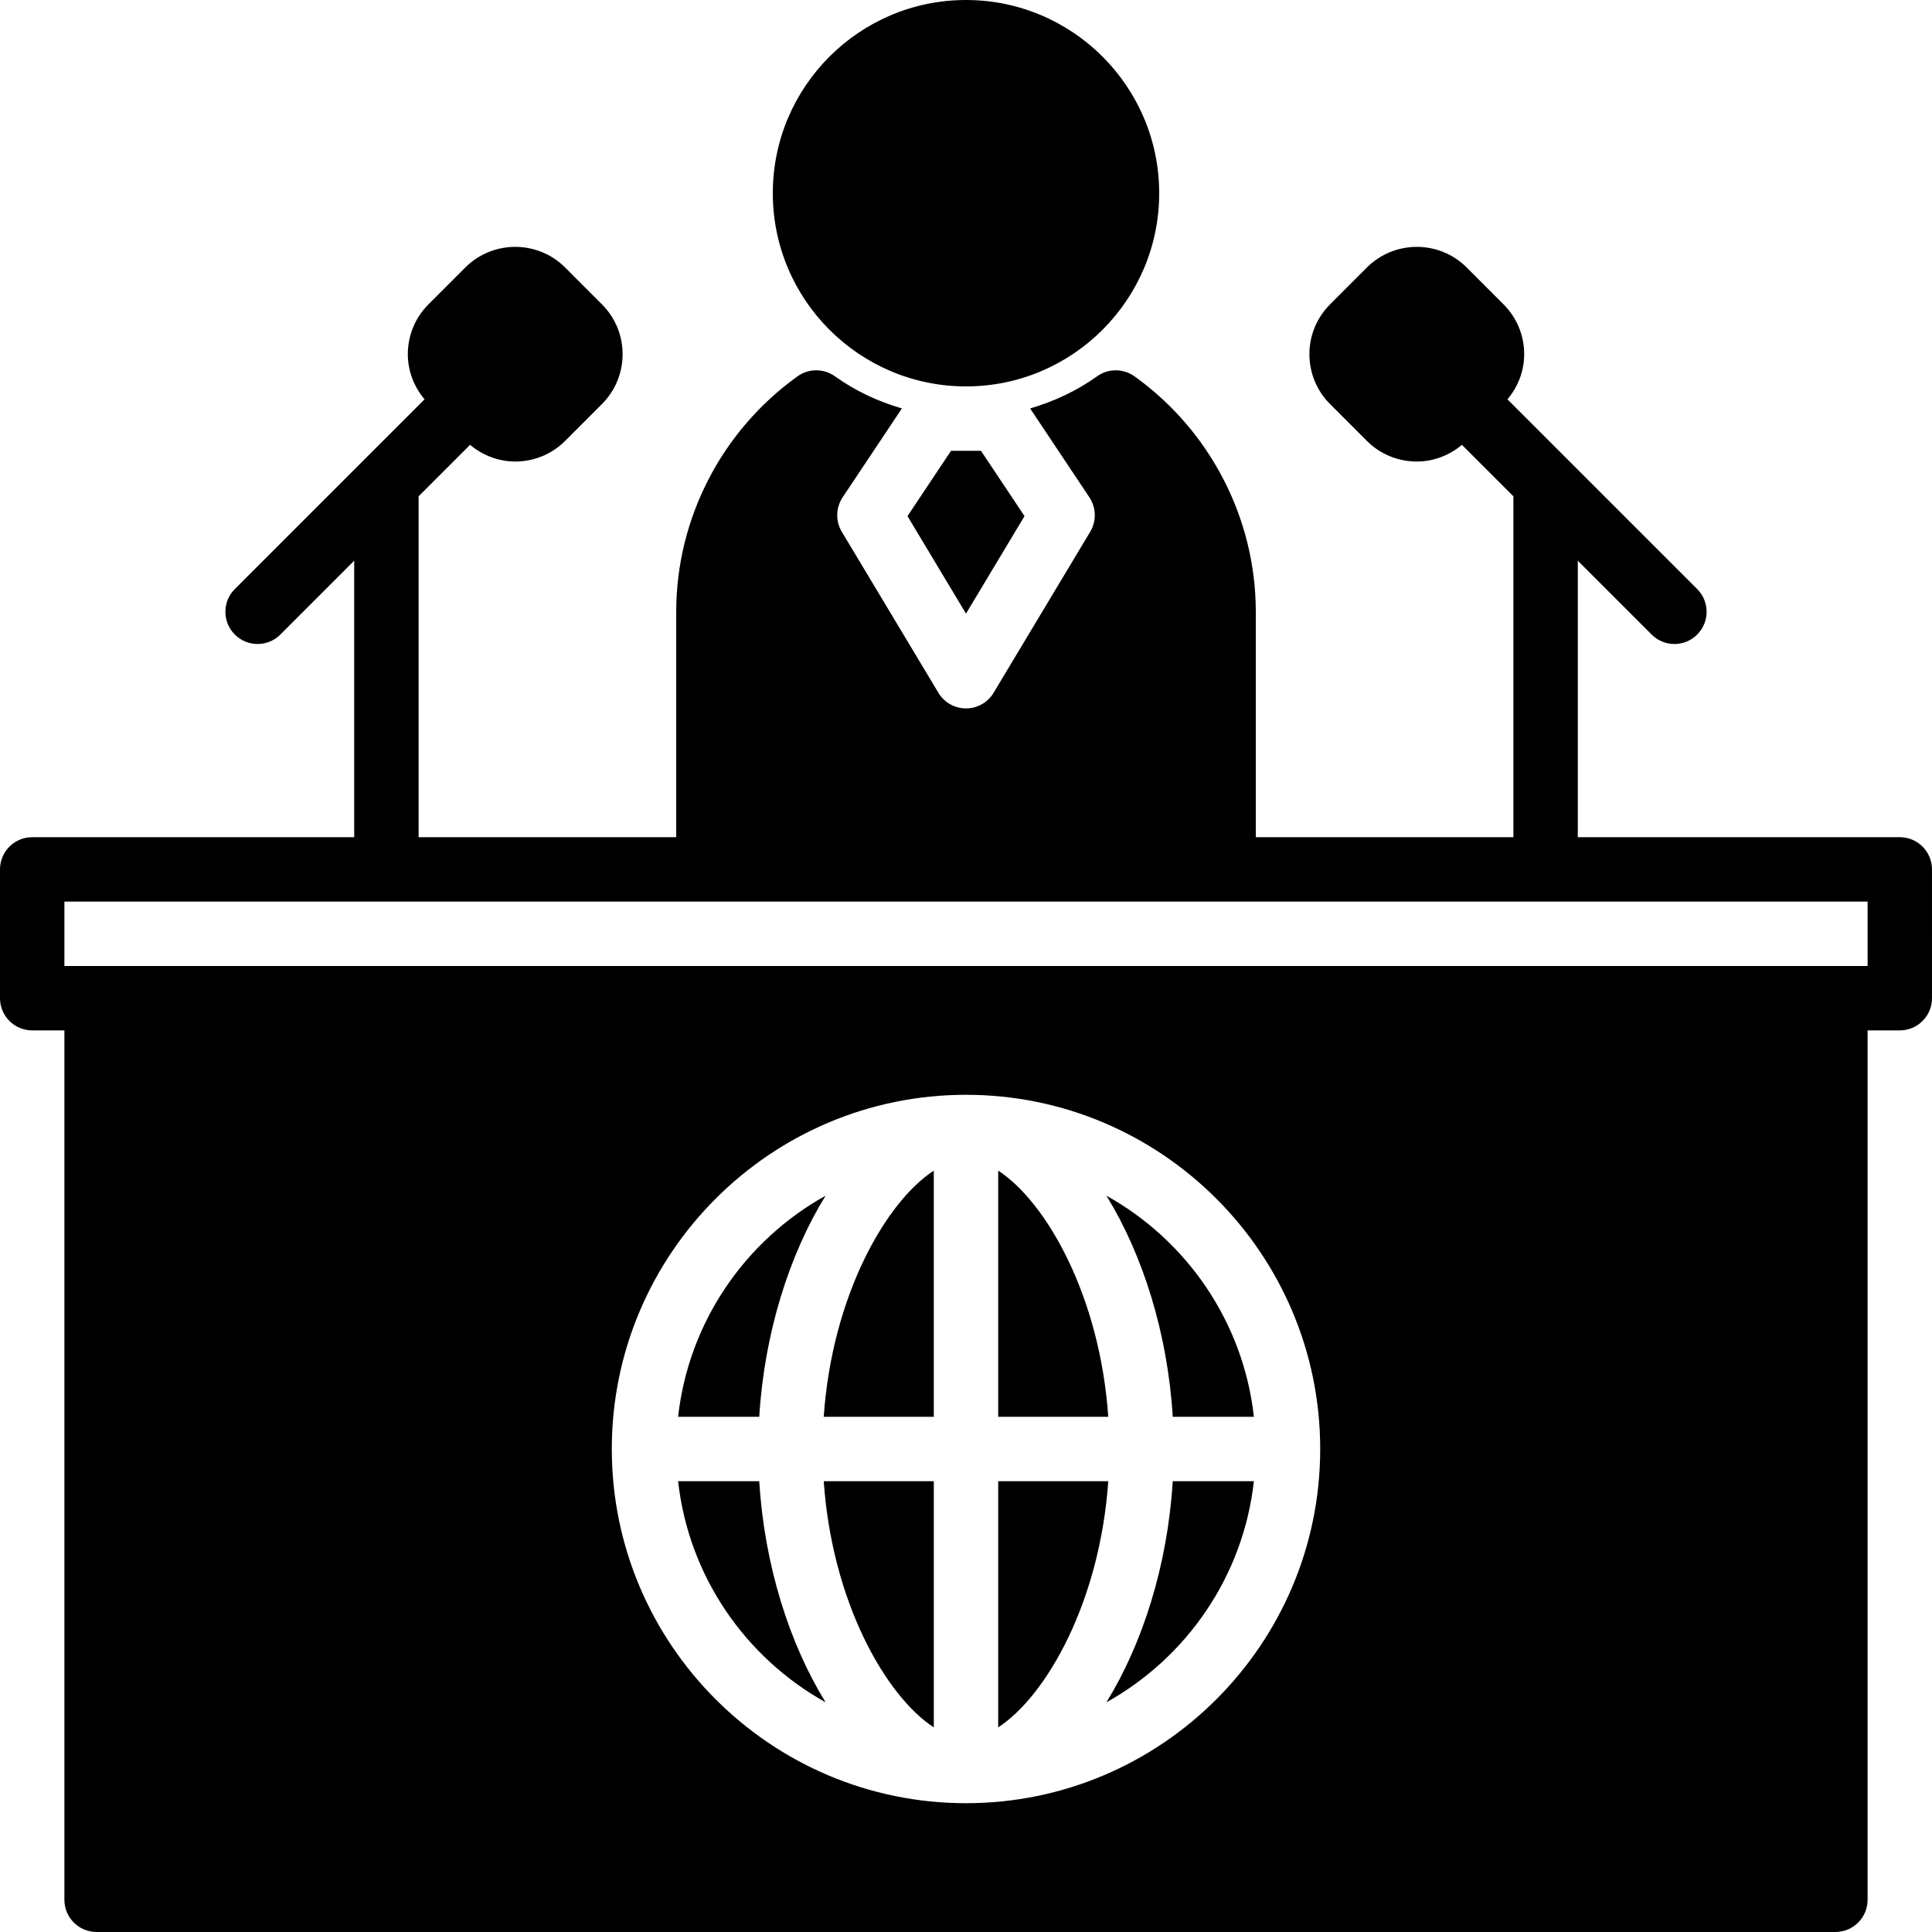
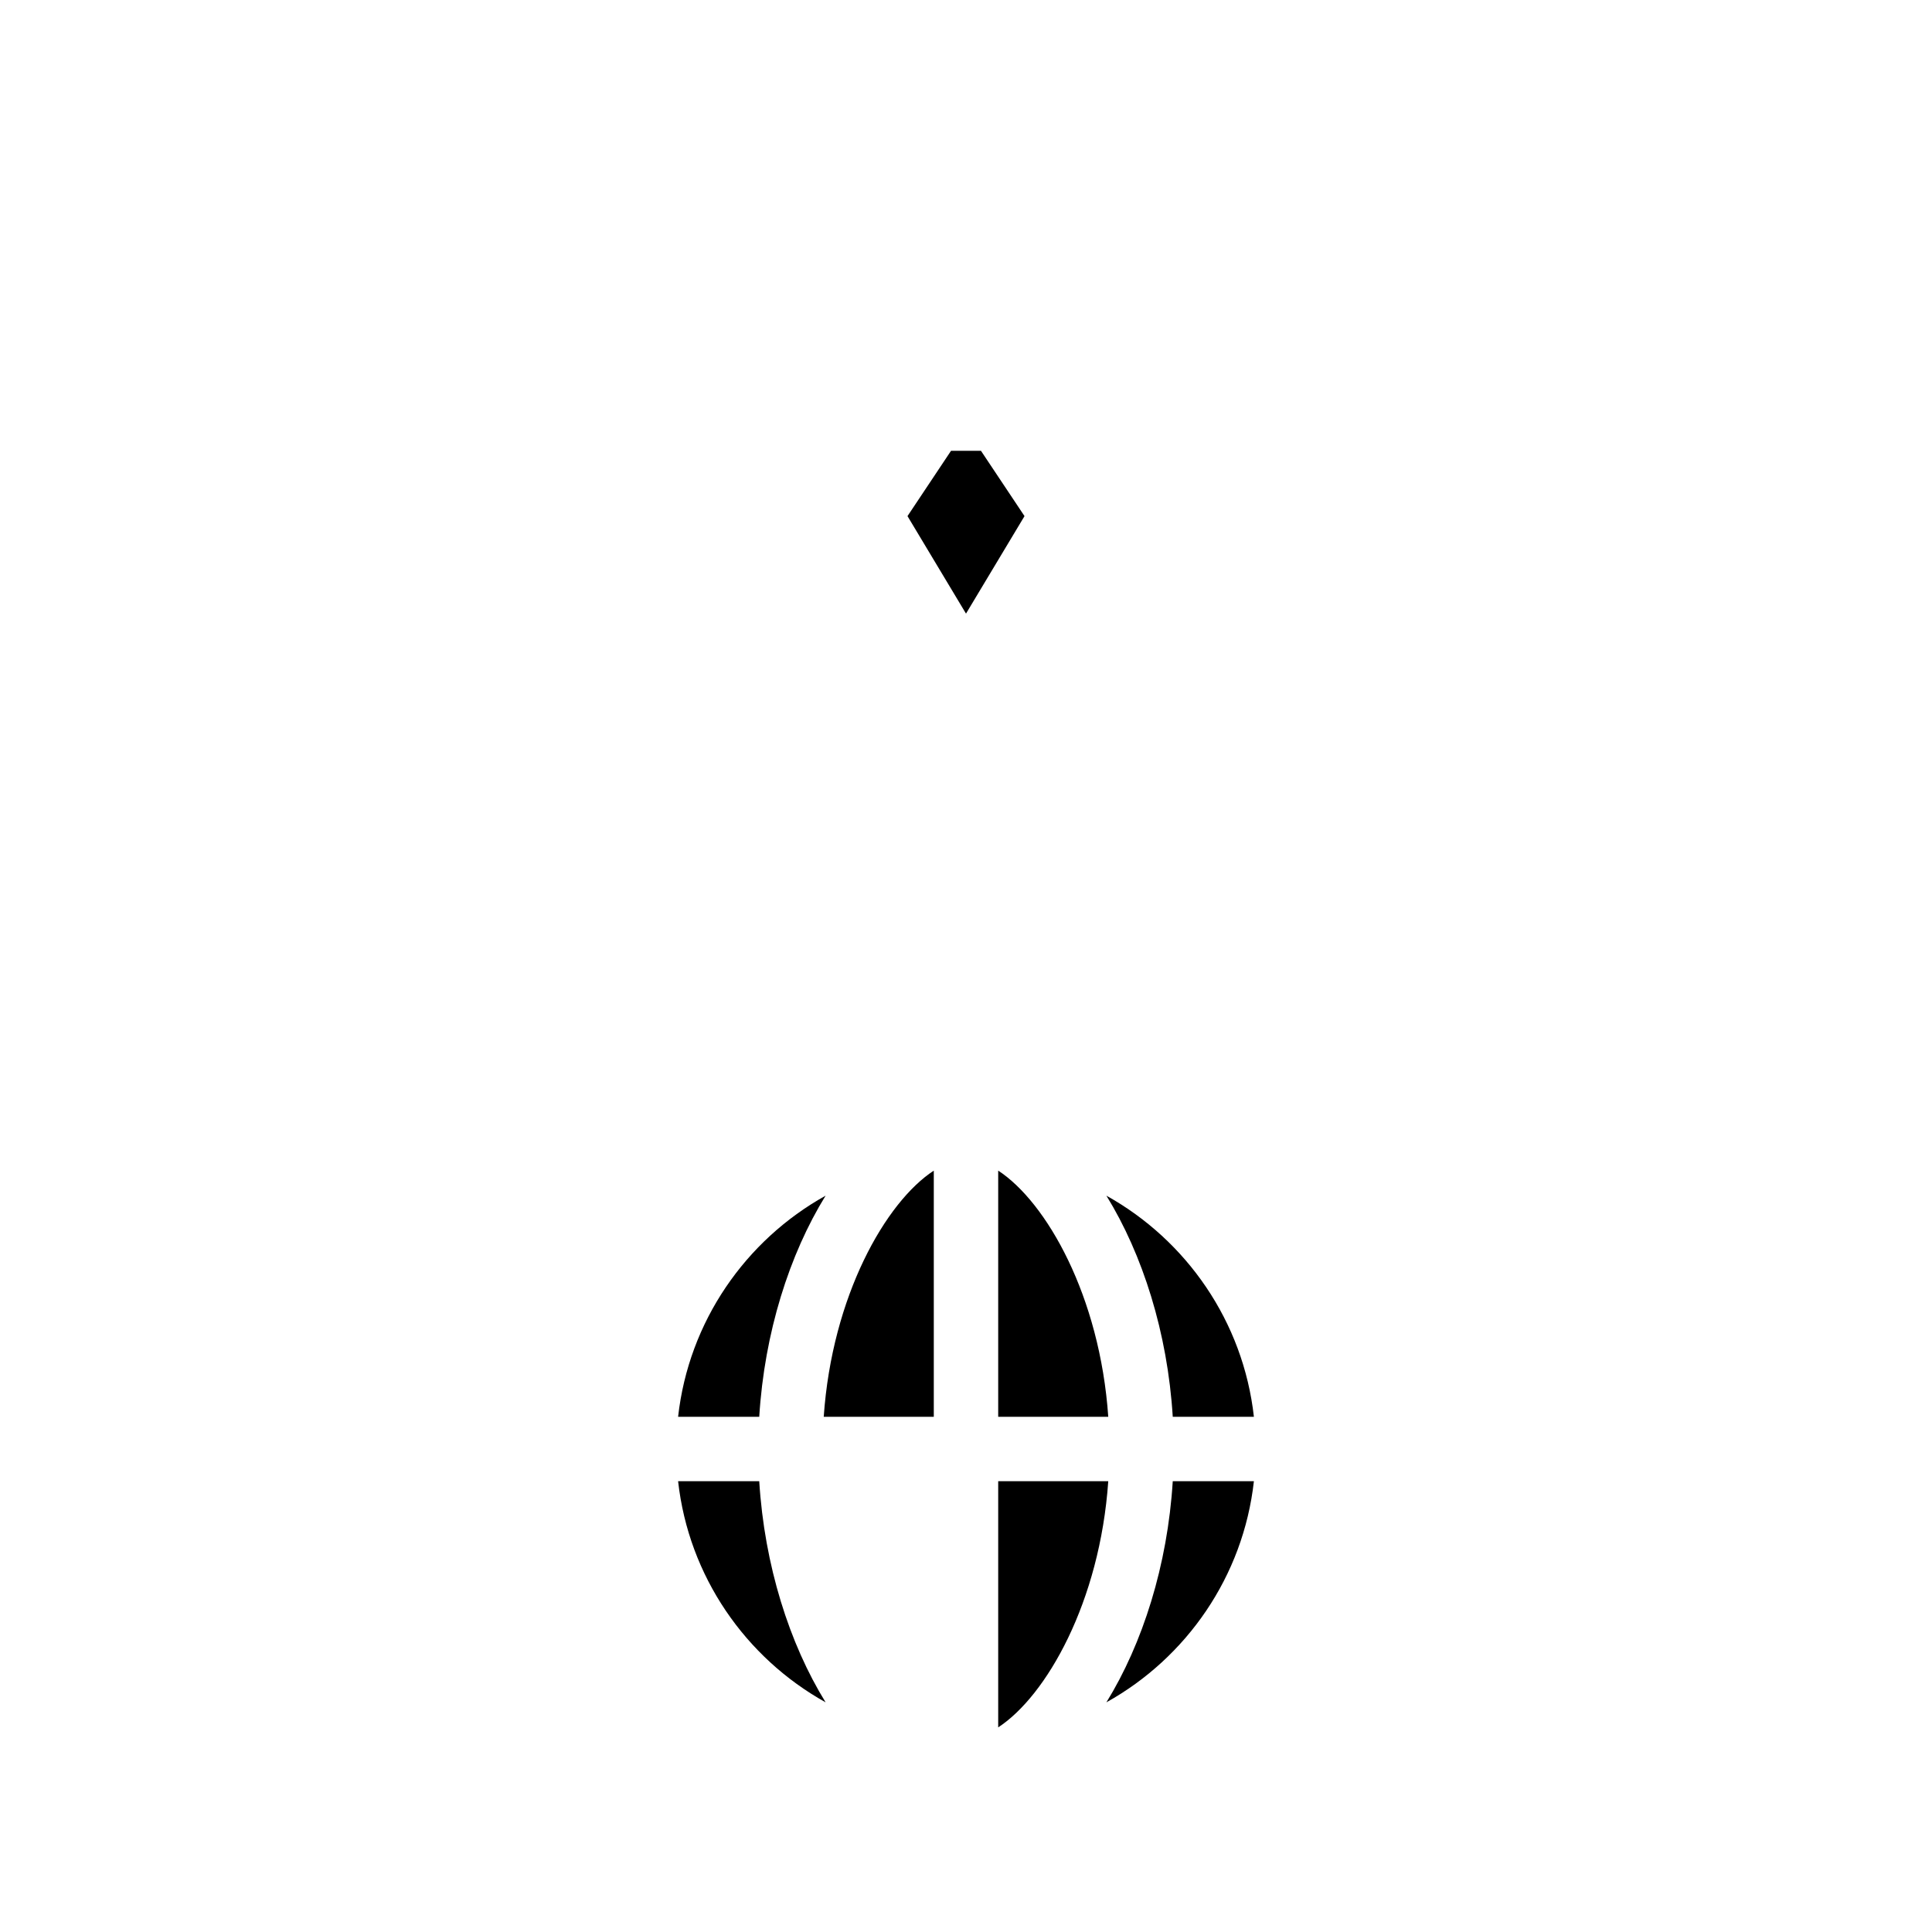
<svg xmlns="http://www.w3.org/2000/svg" fill="#000000" height="800px" width="800px" version="1.1" id="Layer_1" viewBox="0 0 512 512" xml:space="preserve">
  <g>
    <g>
      <g>
-         <path d="M503.467,221.867h-85.333v-73.267l19.567,19.567c1.664,1.664,3.849,2.5,6.033,2.5c2.185,0,4.369-0.836,6.033-2.5     c3.337-3.337,3.337-8.73,0-12.066l-34.125-34.125l-0.017-0.017l-16.137-16.137c2.825-3.362,4.437-7.509,4.437-11.955     c0-5.001-1.954-9.694-5.487-13.227l-9.745-9.754c-7.305-7.287-19.149-7.279-26.453,0l-9.745,9.754     c-3.533,3.533-5.487,8.226-5.487,13.227c0,5,1.954,9.694,5.487,13.227l9.745,9.754c3.652,3.644,8.431,5.461,13.227,5.461     c4.275,0,8.491-1.527,11.955-4.42l13.645,13.645v90.334H332.8v-59.733c0-24.644-12.015-47.974-32.136-62.396     c-2.961-2.133-6.972-2.133-9.941-0.009c-5.436,3.9-11.46,6.682-17.732,8.508l15.71,23.561c1.826,2.748,1.911,6.298,0.213,9.131     l-25.6,42.667c-1.536,2.569-4.318,4.139-7.313,4.139c-2.995,0-5.777-1.57-7.313-4.139l-25.6-42.667     c-1.698-2.833-1.613-6.383,0.213-9.131l15.71-23.561c-6.272-1.826-12.297-4.608-17.732-8.508     c-2.978-2.125-6.98-2.125-9.941,0.009c-20.122,14.421-32.137,37.751-32.137,62.396v59.733h-68.267v-90.334l13.645-13.645     c3.465,2.893,7.68,4.42,11.955,4.42c4.796,0,9.574-1.818,13.227-5.461l9.745-9.754c3.533-3.533,5.487-8.226,5.487-13.227     c0-5.001-1.954-9.694-5.487-13.227l-9.745-9.754c-7.305-7.287-19.149-7.279-26.453,0l-9.745,9.754     c-3.533,3.533-5.487,8.226-5.487,13.227c0,4.446,1.613,8.593,4.437,11.955l-16.137,16.137l-0.017,0.017L62.234,156.1     c-3.336,3.337-3.336,8.73,0,12.066c1.664,1.664,3.849,2.5,6.033,2.5s4.369-0.836,6.033-2.5l19.567-19.567v73.267H8.533     C3.814,221.867,0,225.69,0,230.4v34.133c0,4.71,3.814,8.533,8.533,8.533h8.533v230.4c0,4.71,3.814,8.533,8.533,8.533h460.8     c4.719,0,8.533-3.823,8.533-8.533v-230.4h8.533c4.719,0,8.533-3.823,8.533-8.533V230.4     C512,225.69,508.186,221.867,503.467,221.867z M256,477.867c-51.755,0-93.867-42.112-93.867-93.867     c0-51.755,42.112-93.867,93.867-93.867c51.755,0,93.867,42.112,93.867,93.867C349.867,435.755,307.755,477.867,256,477.867z      M494.933,256H486.4H25.6h-8.533v-17.067h170.667h136.533h170.667V256z" />
-         <path d="M256,102.4c28.237,0,51.2-22.963,51.2-51.2S284.237,0,256,0s-51.2,22.963-51.2,51.2S227.763,102.4,256,102.4z" />
        <polygon points="240.496,136.775 256.001,162.614 271.506,136.775 259.969,119.469 252.033,119.469    " />
        <path d="M264.533,392.533v65.237c12.749-8.311,26.965-33.229,29.167-65.237H264.533z" />
        <path d="M264.533,310.226v65.237H293.7C291.499,343.455,277.282,318.537,264.533,310.226z" />
        <path d="M247.465,375.467v-65.237c-12.749,8.311-26.965,33.229-29.167,65.237H247.465z" />
        <path d="M293.205,316.865c9.583,15.514,16.222,36.318,17.587,58.598h21.504C329.489,350.239,314.428,328.675,293.205,316.865z" />
-         <path d="M247.467,457.774v-65.237H218.3C220.501,424.545,234.718,449.463,247.467,457.774z" />
        <path d="M218.795,316.865c-21.222,11.81-36.284,33.374-39.091,58.598h21.504C202.573,353.183,209.212,332.378,218.795,316.865z" />
        <path d="M179.703,392.533c2.807,25.225,17.869,46.788,39.091,58.598c-9.583-15.514-16.222-36.318-17.587-58.598H179.703z" />
        <path d="M293.205,451.135c21.222-11.81,36.284-33.374,39.091-58.598h-21.504C309.427,414.817,302.788,435.622,293.205,451.135z" />
      </g>
    </g>
  </g>
</svg>